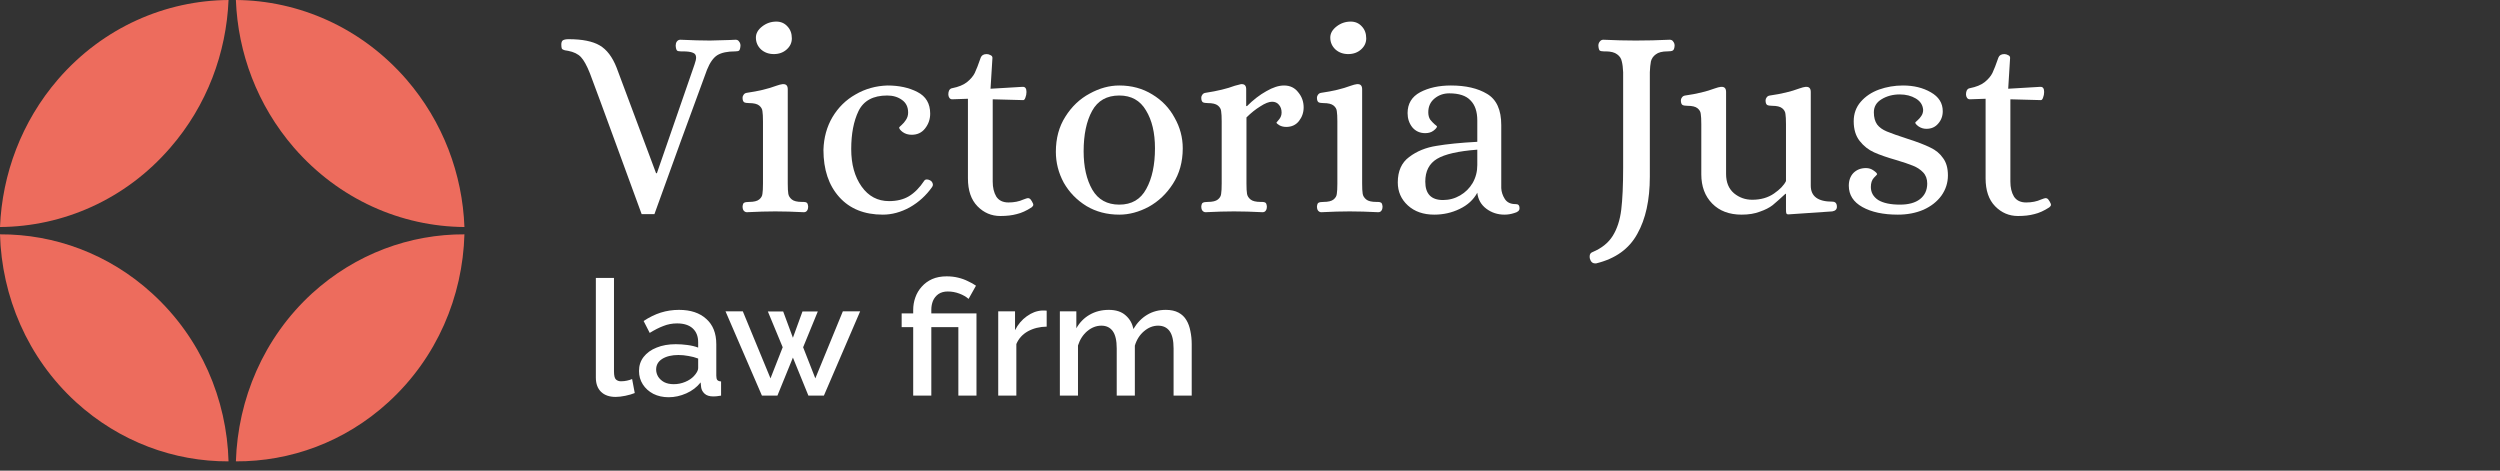
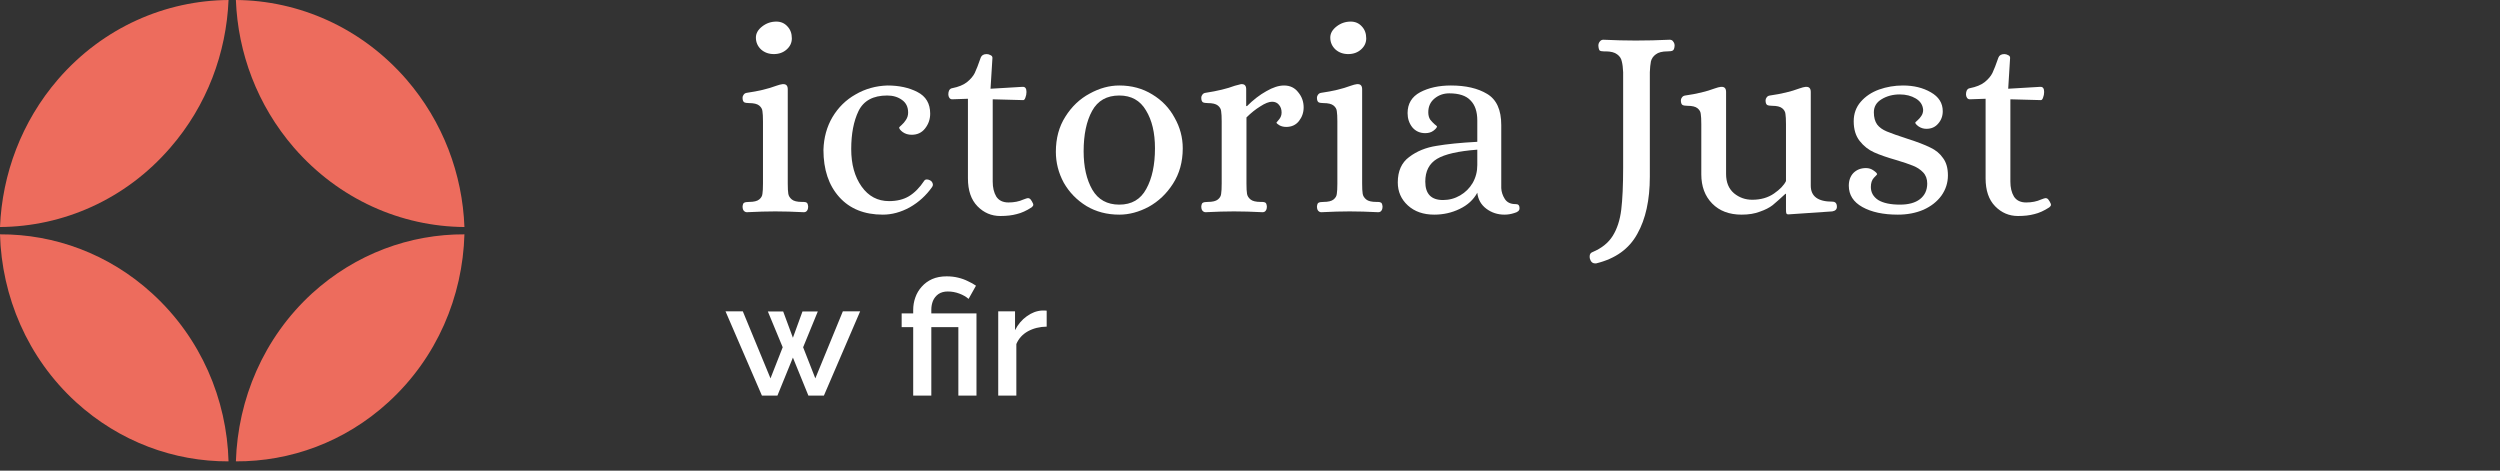
<svg xmlns="http://www.w3.org/2000/svg" width="579" height="109" viewBox="0 0 579 109" fill="none">
  <rect x="0" y="0" width="579" height="109" fill="#333333" stroke="none" />
  <path d="M52.93 0C52.425 12.209 47.985 24.367 39.458 34.186C29.013 46.291 14.532 52.474 0 52.578C0.505 40.368 4.945 28.211 13.472 18.34C23.917 6.286 38.398 0.104 52.93 0Z" fill="#ED6C5D" />
  <path d="M52.93 106.851C40.387 106.902 27.744 102.366 17.61 93.14C6.321 82.83 0.401 68.604 0 54.274C12.543 54.222 25.186 58.758 35.27 67.985C46.558 78.294 52.528 92.469 52.93 106.851Z" fill="#ED6C5D" />
  <path d="M54.632 0C55.09 12.221 59.564 24.338 68.055 34.168C78.529 46.233 92.97 52.474 107.562 52.578C107.104 40.356 102.63 28.239 94.139 18.41C83.665 6.345 69.174 0.104 54.632 0Z" fill="#ED6C5D" />
  <path d="M54.632 106.851C67.206 106.903 79.83 102.396 89.919 93.175C101.225 82.867 107.156 68.674 107.562 54.274C94.989 54.222 82.415 58.729 72.275 67.949C61.02 78.257 55.089 92.45 54.632 106.851Z" fill="#ED6C5D" />
-   <path d="M148.604 49.587C147.343 46.159 145.346 40.703 142.613 33.219C139.88 25.736 137.883 20.322 136.622 16.978C135.907 15.18 135.213 13.926 134.541 13.215C133.868 12.504 132.88 12.024 131.577 11.773C131.408 11.731 131.156 11.689 130.82 11.647C130.483 11.564 130.252 11.438 130.126 11.271C130.042 11.062 130 10.748 130 10.33C130 9.829 130.126 9.494 130.378 9.327C130.673 9.16 131.114 9.076 131.703 9.076C134.856 9.076 137.252 9.557 138.892 10.518C140.532 11.48 141.835 13.194 142.802 15.661L151.946 40.118H152.136L160.839 14.971C161.091 14.26 161.217 13.717 161.217 13.34C161.217 12.755 160.965 12.379 160.46 12.212C159.998 12.003 159.199 11.898 158.064 11.898H157.685C157.265 11.898 156.971 11.835 156.802 11.71C156.634 11.543 156.529 11.166 156.487 10.581C156.487 10.205 156.571 9.891 156.739 9.641C156.95 9.348 157.223 9.202 157.559 9.202C160.292 9.327 162.583 9.39 164.433 9.39C165.232 9.39 166.767 9.348 169.037 9.264L170.361 9.202C170.74 9.202 171.013 9.348 171.181 9.641C171.391 9.891 171.497 10.205 171.497 10.581C171.454 11.166 171.349 11.543 171.181 11.71C171.013 11.835 170.719 11.898 170.298 11.898C168.49 11.898 167.103 12.191 166.136 12.776C165.211 13.361 164.412 14.49 163.74 16.162C162.478 19.59 160.439 25.151 157.622 32.843C154.847 40.494 152.829 46.075 151.568 49.587H148.604Z" fill="white" />
  <path d="M172.985 49.148C172.691 49.148 172.438 49.022 172.228 48.772C172.06 48.521 171.976 48.228 171.976 47.894C172.018 47.35 172.144 47.037 172.354 46.953C172.565 46.828 172.943 46.765 173.489 46.765C174.583 46.765 175.36 46.577 175.823 46.2C176.285 45.824 176.538 45.385 176.58 44.883C176.664 44.382 176.706 43.587 176.706 42.501V28.14C176.706 27.053 176.664 26.259 176.58 25.757C176.538 25.255 176.285 24.816 175.823 24.44C175.36 24.064 174.583 23.876 173.489 23.876C172.985 23.876 172.607 23.813 172.354 23.688C172.102 23.52 171.976 23.165 171.976 22.622C171.976 22.371 172.06 22.141 172.228 21.932C172.396 21.681 172.649 21.535 172.985 21.493C175.634 21.116 177.904 20.573 179.796 19.862C180.385 19.653 180.868 19.528 181.246 19.486H181.436C182.108 19.486 182.445 19.883 182.445 20.677V42.501C182.445 43.587 182.487 44.382 182.571 44.883C182.655 45.385 182.928 45.824 183.391 46.2C183.853 46.577 184.631 46.765 185.724 46.765H186.102C186.439 46.765 186.691 46.828 186.859 46.953C187.027 47.078 187.132 47.392 187.174 47.894C187.174 48.228 187.09 48.521 186.922 48.772C186.754 49.022 186.502 49.148 186.165 49.148C183.727 49.022 181.52 48.96 179.544 48.96C177.652 48.96 175.465 49.022 172.985 49.148ZM179.228 12.525C178.051 12.525 177.063 12.17 176.264 11.459C175.465 10.707 175.066 9.787 175.066 8.7C175.066 7.738 175.55 6.881 176.517 6.129C177.484 5.376 178.577 5 179.796 5C180.847 5 181.709 5.376 182.382 6.129C183.054 6.839 183.391 7.759 183.391 8.888C183.391 9.891 182.991 10.748 182.192 11.459C181.394 12.17 180.406 12.525 179.228 12.525Z" fill="white" />
  <path d="M204.458 49.712C200.17 49.712 196.806 48.353 194.368 45.636C191.929 42.919 190.71 39.281 190.71 34.724C190.794 31.882 191.488 29.352 192.791 27.137C194.137 24.879 195.923 23.123 198.152 21.869C200.38 20.573 202.839 19.883 205.53 19.8C208.221 19.8 210.533 20.301 212.467 21.305C214.443 22.308 215.431 23.98 215.431 26.321C215.431 27.617 215.032 28.767 214.233 29.77C213.476 30.732 212.446 31.213 211.143 31.213C210.344 31.213 209.65 31.004 209.062 30.586C208.515 30.168 208.242 29.812 208.242 29.52C208.242 29.478 208.431 29.29 208.81 28.955C209.188 28.621 209.524 28.224 209.819 27.764C210.155 27.262 210.323 26.698 210.323 26.07C210.323 24.774 209.84 23.792 208.873 23.123C207.948 22.454 206.813 22.12 205.467 22.12C202.23 22.12 200.023 23.311 198.845 25.694C197.71 28.035 197.143 30.983 197.143 34.536C197.143 38.048 197.941 40.933 199.539 43.19C201.137 45.448 203.26 46.577 205.909 46.577C207.716 46.577 209.251 46.2 210.512 45.448C211.816 44.654 212.993 43.462 214.044 41.873C214.17 41.664 214.38 41.56 214.675 41.56C214.885 41.56 215.116 41.623 215.368 41.748C215.579 41.832 215.747 41.978 215.873 42.187C215.999 42.396 216.062 42.605 216.062 42.814C216.062 42.94 215.999 43.107 215.873 43.316C214.485 45.281 212.762 46.848 210.702 48.019C208.641 49.148 206.56 49.712 204.458 49.712Z" fill="white" />
  <path d="M231.677 50.026C229.617 50.026 227.852 49.273 226.38 47.768C224.908 46.263 224.173 44.11 224.173 41.309V22.872L220.515 22.998C220.263 22.998 220.053 22.893 219.884 22.684C219.716 22.433 219.632 22.162 219.632 21.869C219.632 21.493 219.695 21.179 219.821 20.928C219.989 20.636 220.221 20.468 220.515 20.427C221.987 20.134 223.122 19.674 223.92 19.047C224.761 18.378 225.371 17.667 225.749 16.915C226.128 16.121 226.59 14.929 227.137 13.34C227.347 12.797 227.809 12.525 228.524 12.525C228.819 12.525 229.113 12.609 229.407 12.776C229.701 12.902 229.849 13.111 229.849 13.403L229.407 20.552L236.786 20.113H236.912C237.458 20.113 237.732 20.51 237.732 21.305C237.732 21.765 237.648 22.203 237.479 22.622C237.353 22.998 237.185 23.186 236.975 23.186L229.912 22.998V42.062C229.912 43.441 230.185 44.591 230.731 45.511C231.32 46.43 232.266 46.89 233.569 46.89C234.873 46.89 236.029 46.66 237.038 46.2C237.584 45.991 237.921 45.887 238.047 45.887C238.341 45.887 238.572 46.012 238.741 46.263C238.909 46.472 239.077 46.765 239.245 47.141C239.287 47.225 239.308 47.329 239.308 47.455C239.308 47.622 239.182 47.81 238.93 48.019C237.711 48.813 236.554 49.336 235.461 49.587C234.41 49.879 233.149 50.026 231.677 50.026Z" fill="white" />
  <path d="M259.231 49.712C256.372 49.712 253.828 49.043 251.6 47.706C249.372 46.326 247.627 44.528 246.366 42.312C245.146 40.055 244.537 37.672 244.537 35.163C244.537 32.028 245.272 29.311 246.744 27.011C248.215 24.67 250.086 22.893 252.357 21.681C254.627 20.427 256.918 19.8 259.231 19.8C262.09 19.8 264.633 20.489 266.862 21.869C269.09 23.207 270.814 25.005 272.033 27.262C273.294 29.478 273.925 31.84 273.925 34.348C273.925 37.484 273.168 40.222 271.654 42.563C270.183 44.863 268.312 46.639 266.042 47.894C263.771 49.106 261.501 49.712 259.231 49.712ZM259.231 47.392C262.09 47.392 264.171 46.179 265.474 43.755C266.82 41.33 267.492 38.194 267.492 34.348C267.492 30.753 266.799 27.826 265.411 25.569C264.066 23.27 262.006 22.12 259.231 22.12C256.33 22.12 254.228 23.311 252.924 25.694C251.621 28.077 250.969 31.192 250.969 35.038C250.969 38.633 251.642 41.602 252.987 43.943C254.333 46.242 256.414 47.392 259.231 47.392Z" fill="white" />
  <path d="M279.222 49.148C278.927 49.148 278.675 49.022 278.465 48.772C278.297 48.521 278.213 48.228 278.213 47.894C278.255 47.35 278.381 47.037 278.591 46.953C278.801 46.828 279.18 46.765 279.726 46.765C280.819 46.765 281.597 46.577 282.06 46.2C282.522 45.824 282.774 45.385 282.816 44.883C282.901 44.382 282.943 43.587 282.943 42.501V28.14C282.943 27.053 282.901 26.259 282.816 25.757C282.774 25.255 282.522 24.816 282.06 24.44C281.597 24.064 280.819 23.876 279.726 23.876C279.222 23.876 278.843 23.813 278.591 23.688C278.339 23.52 278.213 23.165 278.213 22.622C278.213 22.371 278.297 22.141 278.465 21.932C278.633 21.681 278.885 21.535 279.222 21.493C281.955 21.075 284.204 20.531 285.97 19.862C286.684 19.653 287.168 19.528 287.42 19.486H287.609C288.282 19.486 288.618 19.883 288.618 20.677V24.566H288.808C290.279 23.102 291.772 21.953 293.285 21.116C294.799 20.238 296.165 19.8 297.384 19.8C298.772 19.8 299.865 20.322 300.664 21.367C301.505 22.371 301.925 23.541 301.925 24.879C301.925 26.05 301.568 27.095 300.853 28.015C300.138 28.934 299.15 29.394 297.889 29.394C297.3 29.394 296.775 29.269 296.312 29.018C295.892 28.767 295.661 28.558 295.619 28.391C295.661 28.307 295.871 28.056 296.249 27.638C296.628 27.178 296.817 26.656 296.817 26.07C296.817 25.318 296.607 24.712 296.186 24.252C295.808 23.792 295.282 23.562 294.61 23.562C293.895 23.562 292.991 23.918 291.898 24.628C290.805 25.297 289.733 26.154 288.681 27.199V42.501C288.681 43.587 288.724 44.382 288.808 44.883C288.892 45.385 289.165 45.824 289.627 46.2C290.09 46.577 290.868 46.765 291.961 46.765H292.339C292.676 46.765 292.928 46.828 293.096 46.953C293.264 47.078 293.369 47.392 293.411 47.894C293.411 48.228 293.327 48.521 293.159 48.772C292.991 49.022 292.739 49.148 292.402 49.148C289.964 49.022 287.757 48.96 285.78 48.96C283.889 48.96 281.702 49.022 279.222 49.148Z" fill="white" />
  <path d="M306.012 49.148C305.718 49.148 305.465 49.022 305.255 48.772C305.087 48.521 305.003 48.228 305.003 47.894C305.045 47.35 305.171 47.037 305.381 46.953C305.591 46.828 305.97 46.765 306.516 46.765C307.61 46.765 308.387 46.577 308.85 46.2C309.312 45.824 309.565 45.385 309.607 44.883C309.691 44.382 309.733 43.587 309.733 42.501V28.14C309.733 27.053 309.691 26.259 309.607 25.757C309.565 25.255 309.312 24.816 308.85 24.44C308.387 24.064 307.61 23.876 306.516 23.876C306.012 23.876 305.634 23.813 305.381 23.688C305.129 23.52 305.003 23.165 305.003 22.622C305.003 22.371 305.087 22.141 305.255 21.932C305.423 21.681 305.676 21.535 306.012 21.493C308.661 21.116 310.931 20.573 312.823 19.862C313.411 19.653 313.895 19.528 314.273 19.486H314.463C315.135 19.486 315.472 19.883 315.472 20.677V42.501C315.472 43.587 315.514 44.382 315.598 44.883C315.682 45.385 315.955 45.824 316.418 46.2C316.88 46.577 317.658 46.765 318.751 46.765H319.129C319.466 46.765 319.718 46.828 319.886 46.953C320.054 47.078 320.159 47.392 320.201 47.894C320.201 48.228 320.117 48.521 319.949 48.772C319.781 49.022 319.529 49.148 319.192 49.148C316.754 49.022 314.547 48.96 312.571 48.96C310.679 48.96 308.492 49.022 306.012 49.148ZM312.255 12.525C311.078 12.525 310.09 12.17 309.291 11.459C308.492 10.707 308.093 9.787 308.093 8.7C308.093 7.738 308.577 6.881 309.544 6.129C310.511 5.376 311.604 5 312.823 5C313.874 5 314.736 5.376 315.409 6.129C316.081 6.839 316.418 7.759 316.418 8.888C316.418 9.891 316.018 10.748 315.219 11.459C314.421 12.17 313.433 12.525 312.255 12.525Z" fill="white" />
  <path d="M332.177 49.712C329.655 49.712 327.616 49.002 326.06 47.58C324.504 46.159 323.727 44.382 323.727 42.25C323.727 39.616 324.61 37.651 326.375 36.355C328.141 35.017 330.243 34.16 332.682 33.784C335.12 33.366 338.274 33.052 342.142 32.843V27.889C342.142 25.841 341.616 24.294 340.565 23.249C339.556 22.162 337.916 21.618 335.646 21.618C334.343 21.618 333.207 22.015 332.24 22.81C331.273 23.604 330.79 24.67 330.79 26.008C330.79 26.677 330.937 27.241 331.231 27.701C331.568 28.119 331.904 28.474 332.24 28.767C332.619 29.06 332.808 29.227 332.808 29.269C332.808 29.52 332.535 29.854 331.988 30.272C331.484 30.648 330.853 30.837 330.096 30.837C328.835 30.837 327.826 30.377 327.069 29.457C326.354 28.537 325.997 27.45 325.997 26.196C325.997 24.022 326.964 22.413 328.898 21.367C330.874 20.322 333.249 19.8 336.024 19.8C339.472 19.8 342.268 20.448 344.412 21.744C346.598 23.04 347.691 25.443 347.691 28.955V43.567C347.733 44.445 348.007 45.281 348.511 46.075C349.016 46.869 349.835 47.267 350.971 47.267C351.307 47.267 351.538 47.329 351.664 47.455C351.832 47.58 351.917 47.852 351.917 48.27C351.917 48.772 351.517 49.127 350.718 49.336C349.962 49.587 349.205 49.712 348.448 49.712C346.85 49.712 345.442 49.252 344.223 48.333C343.003 47.413 342.31 46.179 342.142 44.633C341.259 46.263 339.892 47.517 338.042 48.395C336.234 49.273 334.279 49.712 332.177 49.712ZM334.195 46.326C335.625 46.326 336.949 45.971 338.168 45.26C339.388 44.549 340.355 43.587 341.069 42.375C341.784 41.121 342.142 39.741 342.142 38.236V34.662C337.727 34.996 334.616 35.707 332.808 36.794C331 37.881 330.096 39.637 330.096 42.062C330.096 44.904 331.463 46.326 334.195 46.326Z" fill="white" />
  <path d="M369.425 61C368.837 61 368.437 60.645 368.227 59.934C368.185 59.809 368.164 59.62 368.164 59.37C368.164 58.868 368.395 58.533 368.858 58.366C370.96 57.488 372.516 56.234 373.525 54.604C374.534 52.973 375.185 50.966 375.48 48.583C375.774 46.159 375.921 42.898 375.921 38.801V16.727C375.879 15.682 375.774 14.845 375.606 14.218C375.48 13.55 375.122 13.006 374.534 12.588C373.945 12.128 373.041 11.898 371.822 11.898H371.443C371.023 11.898 370.708 11.835 370.497 11.71C370.329 11.543 370.224 11.166 370.182 10.581C370.182 10.205 370.287 9.891 370.497 9.641C370.708 9.348 370.981 9.202 371.317 9.202C374.008 9.327 376.51 9.39 378.822 9.39C381.387 9.39 384.014 9.327 386.705 9.202C387.083 9.202 387.357 9.348 387.525 9.641C387.735 9.891 387.84 10.205 387.84 10.581C387.798 11.208 387.651 11.585 387.399 11.71C387.189 11.835 386.789 11.898 386.201 11.898C384.981 11.898 384.077 12.128 383.489 12.588C382.9 13.006 382.522 13.55 382.354 14.218C382.227 14.845 382.143 15.682 382.101 16.727V40.933C382.101 46.326 381.134 50.736 379.2 54.165C377.308 57.635 374.134 59.913 369.678 61H369.425Z" fill="white" />
  <path d="M403.355 49.712C400.496 49.712 398.225 48.855 396.544 47.141C394.862 45.427 394.021 43.169 394.021 40.368V28.767C394.021 27.68 393.979 26.886 393.895 26.384C393.853 25.882 393.601 25.443 393.138 25.067C392.676 24.691 391.898 24.503 390.805 24.503C390.3 24.503 389.922 24.44 389.67 24.315C389.417 24.147 389.291 23.792 389.291 23.249C389.291 22.998 389.375 22.768 389.543 22.559C389.712 22.308 389.964 22.162 390.3 22.12C392.949 21.744 395.219 21.2 397.111 20.489C397.7 20.28 398.183 20.155 398.562 20.113H398.751C399.424 20.113 399.76 20.51 399.76 21.305V40.306C399.76 42.229 400.37 43.713 401.589 44.758C402.808 45.761 404.217 46.263 405.814 46.263C407.79 46.263 409.472 45.782 410.859 44.821C412.247 43.859 413.172 42.898 413.634 41.936V28.767C413.634 27.68 413.592 26.886 413.508 26.384C413.466 25.882 413.214 25.443 412.751 25.067C412.289 24.691 411.511 24.503 410.418 24.503C409.913 24.503 409.535 24.44 409.283 24.315C409.03 24.147 408.904 23.792 408.904 23.249C408.904 22.998 408.988 22.768 409.157 22.559C409.325 22.308 409.577 22.162 409.913 22.12C412.562 21.744 414.832 21.2 416.724 20.489C417.313 20.28 417.796 20.155 418.175 20.113H418.364C419.037 20.113 419.373 20.51 419.373 21.305V43.002C419.373 45.469 421.034 46.702 424.355 46.702C425.07 46.702 425.427 47.099 425.427 47.894C425.427 48.479 425.07 48.834 424.355 48.96L414.202 49.65C413.907 49.65 413.739 49.545 413.697 49.336C413.655 49.169 413.634 48.855 413.634 48.395V44.883H413.508C412.289 46.012 411.301 46.89 410.544 47.517C409.787 48.103 408.799 48.604 407.58 49.022C406.403 49.482 404.994 49.712 403.355 49.712Z" fill="white" />
  <path d="M439.535 49.712C436.172 49.712 433.439 49.127 431.337 47.956C429.234 46.786 428.183 45.134 428.183 43.002C428.183 41.79 428.541 40.807 429.255 40.055C430.012 39.302 430.979 38.926 432.156 38.926C432.829 38.926 433.418 39.114 433.922 39.49C434.469 39.867 434.742 40.159 434.742 40.368C434.742 40.41 434.49 40.682 433.985 41.184C433.523 41.685 433.292 42.396 433.292 43.316C433.292 44.57 433.859 45.573 434.994 46.326C436.172 47.037 437.853 47.392 440.04 47.392C442.016 47.392 443.55 46.974 444.643 46.138C445.778 45.26 446.346 44.047 446.346 42.501C446.346 41.455 446.031 40.598 445.4 39.929C444.769 39.261 443.971 38.738 443.004 38.362C442.079 37.985 440.775 37.547 439.094 37.045C437.033 36.459 435.352 35.874 434.048 35.289C432.745 34.704 431.631 33.826 430.706 32.655C429.781 31.485 429.319 29.959 429.319 28.077C429.319 26.321 429.865 24.816 430.958 23.562C432.051 22.308 433.46 21.367 435.184 20.74C436.949 20.113 438.799 19.8 440.733 19.8C443.214 19.8 445.358 20.322 447.166 21.367C449.016 22.413 449.941 23.876 449.941 25.757C449.941 26.886 449.583 27.847 448.869 28.642C448.196 29.436 447.292 29.833 446.157 29.833C445.484 29.833 444.875 29.645 444.328 29.269C443.823 28.892 443.571 28.6 443.571 28.391C443.571 28.349 443.739 28.182 444.076 27.889C444.412 27.596 444.706 27.262 444.959 26.886C445.253 26.468 445.4 25.987 445.4 25.443C445.316 24.315 444.748 23.437 443.697 22.81C442.646 22.183 441.406 21.869 439.976 21.869C438.379 21.869 436.97 22.245 435.751 22.998C434.574 23.709 433.985 24.712 433.985 26.008C433.985 27.178 434.238 28.119 434.742 28.83C435.247 29.499 436.003 30.042 437.012 30.46C438.021 30.878 439.619 31.443 441.805 32.153C444.034 32.864 445.778 33.533 447.04 34.16C448.301 34.745 449.289 35.561 450.004 36.606C450.761 37.609 451.139 38.947 451.139 40.619C451.139 42.333 450.634 43.901 449.625 45.322C448.616 46.702 447.229 47.789 445.463 48.583C443.697 49.336 441.721 49.712 439.535 49.712Z" fill="white" />
  <path d="M467.369 50.026C465.309 50.026 463.543 49.273 462.072 47.768C460.6 46.263 459.864 44.11 459.864 41.309V22.872L456.207 22.998C455.954 22.998 455.744 22.893 455.576 22.684C455.408 22.433 455.324 22.162 455.324 21.869C455.324 21.493 455.387 21.179 455.513 20.928C455.681 20.636 455.912 20.468 456.207 20.427C457.678 20.134 458.813 19.674 459.612 19.047C460.453 18.378 461.063 17.667 461.441 16.915C461.82 16.121 462.282 14.929 462.829 13.34C463.039 12.797 463.501 12.525 464.216 12.525C464.51 12.525 464.805 12.609 465.099 12.776C465.393 12.902 465.54 13.111 465.54 13.403L465.099 20.552L472.477 20.113H472.604C473.15 20.113 473.423 20.51 473.423 21.305C473.423 21.765 473.339 22.203 473.171 22.622C473.045 22.998 472.877 23.186 472.667 23.186L465.603 22.998V42.062C465.603 43.441 465.877 44.591 466.423 45.511C467.012 46.43 467.958 46.89 469.261 46.89C470.564 46.89 471.721 46.66 472.73 46.2C473.276 45.991 473.613 45.887 473.739 45.887C474.033 45.887 474.264 46.012 474.432 46.263C474.601 46.472 474.769 46.765 474.937 47.141C474.979 47.225 475 47.329 475 47.455C475 47.622 474.874 47.81 474.622 48.019C473.402 48.813 472.246 49.336 471.153 49.587C470.102 49.879 468.841 50.026 467.369 50.026Z" fill="white" />
-   <path d="M138 64.373H142.199V85.989C142.199 86.985 142.351 87.62 142.657 87.893C142.962 88.167 143.344 88.304 143.802 88.304C144.311 88.304 144.782 88.254 145.214 88.155C145.672 88.055 146.067 87.931 146.397 87.781L147.008 91.029C146.397 91.278 145.672 91.49 144.832 91.664C143.993 91.838 143.242 91.925 142.58 91.925C141.155 91.925 140.036 91.54 139.221 90.768C138.407 89.972 138 88.876 138 87.483V64.373Z" fill="white" />
-   <path d="M147.992 85.915C147.992 84.67 148.348 83.588 149.061 82.667C149.799 81.721 150.804 80.999 152.076 80.501C153.349 79.979 154.825 79.717 156.504 79.717C157.395 79.717 158.298 79.78 159.214 79.904C160.156 80.028 160.983 80.228 161.695 80.501V79.269C161.695 77.9 161.275 76.83 160.436 76.059C159.596 75.287 158.387 74.901 156.809 74.901C155.69 74.901 154.634 75.1 153.641 75.499C152.649 75.872 151.593 76.407 150.473 77.104L149.061 74.341C150.384 73.47 151.707 72.823 153.031 72.4C154.379 71.977 155.792 71.765 157.267 71.765C159.939 71.765 162.039 72.462 163.566 73.856C165.118 75.225 165.894 77.179 165.894 79.717V86.997C165.894 87.47 165.97 87.806 166.123 88.005C166.301 88.204 166.594 88.316 167.001 88.341V91.627C166.619 91.701 166.276 91.751 165.97 91.776C165.665 91.801 165.41 91.813 165.207 91.813C164.316 91.813 163.642 91.602 163.184 91.179C162.726 90.756 162.459 90.258 162.382 89.685L162.268 88.565C161.403 89.66 160.296 90.507 158.947 91.104C157.598 91.701 156.237 92 154.863 92C153.54 92 152.356 91.739 151.313 91.216C150.27 90.668 149.455 89.934 148.87 89.013C148.285 88.092 147.992 87.06 147.992 85.915ZM160.703 87.109C161.008 86.786 161.25 86.462 161.428 86.139C161.606 85.815 161.695 85.529 161.695 85.28V83.04C160.983 82.766 160.232 82.567 159.443 82.443C158.654 82.293 157.878 82.219 157.115 82.219C155.588 82.219 154.341 82.517 153.374 83.115C152.433 83.712 151.962 84.533 151.962 85.579C151.962 86.151 152.115 86.699 152.42 87.221C152.751 87.744 153.209 88.167 153.794 88.491C154.405 88.814 155.155 88.976 156.046 88.976C156.962 88.976 157.84 88.802 158.68 88.453C159.52 88.105 160.194 87.657 160.703 87.109Z" fill="white" />
  <path d="M195.204 72.101H199.212L190.814 91.627H187.226L183.638 82.816L180.05 91.627H176.462L168.027 72.101H172.035L178.447 87.632L181.272 80.427L177.836 72.139H181.386L183.638 78.224L185.852 72.139H189.402L186.005 80.427L188.829 87.632L195.204 72.101Z" fill="white" />
  <path d="M211.496 75.76H208.824V72.587H211.496V71.803C211.496 70.782 211.661 69.812 211.992 68.891C212.323 67.945 212.819 67.111 213.481 66.389C214.142 65.643 214.944 65.058 215.885 64.635C216.852 64.212 217.972 64 219.244 64C220.186 64 221.064 64.1 221.878 64.299C222.718 64.498 223.481 64.772 224.168 65.12C224.881 65.444 225.504 65.792 226.038 66.165L224.321 69.227C223.761 68.729 223.048 68.318 222.183 67.995C221.318 67.671 220.427 67.509 219.511 67.509C218.646 67.509 217.921 67.708 217.336 68.107C216.776 68.505 216.356 69.028 216.076 69.675C215.822 70.322 215.694 70.994 215.694 71.691V72.587H226.153V91.627H221.954V75.76H215.694V91.627H211.496V75.76Z" fill="white" />
  <path d="M242.41 75.648C240.781 75.673 239.33 76.034 238.058 76.731C236.811 77.428 235.921 78.411 235.386 79.68V91.627H231.188V72.101H235.081V76.469C235.768 75.125 236.671 74.055 237.791 73.259C238.911 72.437 240.094 71.989 241.341 71.915C241.595 71.915 241.799 71.915 241.951 71.915C242.13 71.915 242.282 71.927 242.41 71.952V75.648Z" fill="white" />
-   <path d="M276 91.627H271.801V80.688C271.801 78.871 271.496 77.54 270.885 76.693C270.274 75.847 269.384 75.424 268.213 75.424C267.043 75.424 265.949 75.86 264.931 76.731C263.938 77.577 263.238 78.684 262.831 80.053V91.627H258.633V80.688C258.633 78.871 258.327 77.54 257.717 76.693C257.106 75.847 256.228 75.424 255.083 75.424C253.912 75.424 252.818 75.847 251.8 76.693C250.808 77.54 250.095 78.647 249.663 80.016V91.627H245.464V72.101H249.281V76.021C250.07 74.652 251.1 73.607 252.373 72.885C253.671 72.139 255.146 71.765 256.8 71.765C258.455 71.765 259.752 72.188 260.694 73.035C261.661 73.881 262.259 74.939 262.488 76.208C263.353 74.764 264.409 73.669 265.656 72.923C266.928 72.151 268.379 71.765 270.007 71.765C271.178 71.765 272.158 71.977 272.946 72.4C273.735 72.823 274.346 73.408 274.779 74.155C275.211 74.876 275.517 75.723 275.695 76.693C275.898 77.639 276 78.647 276 79.717V91.627Z" fill="white" />
</svg>